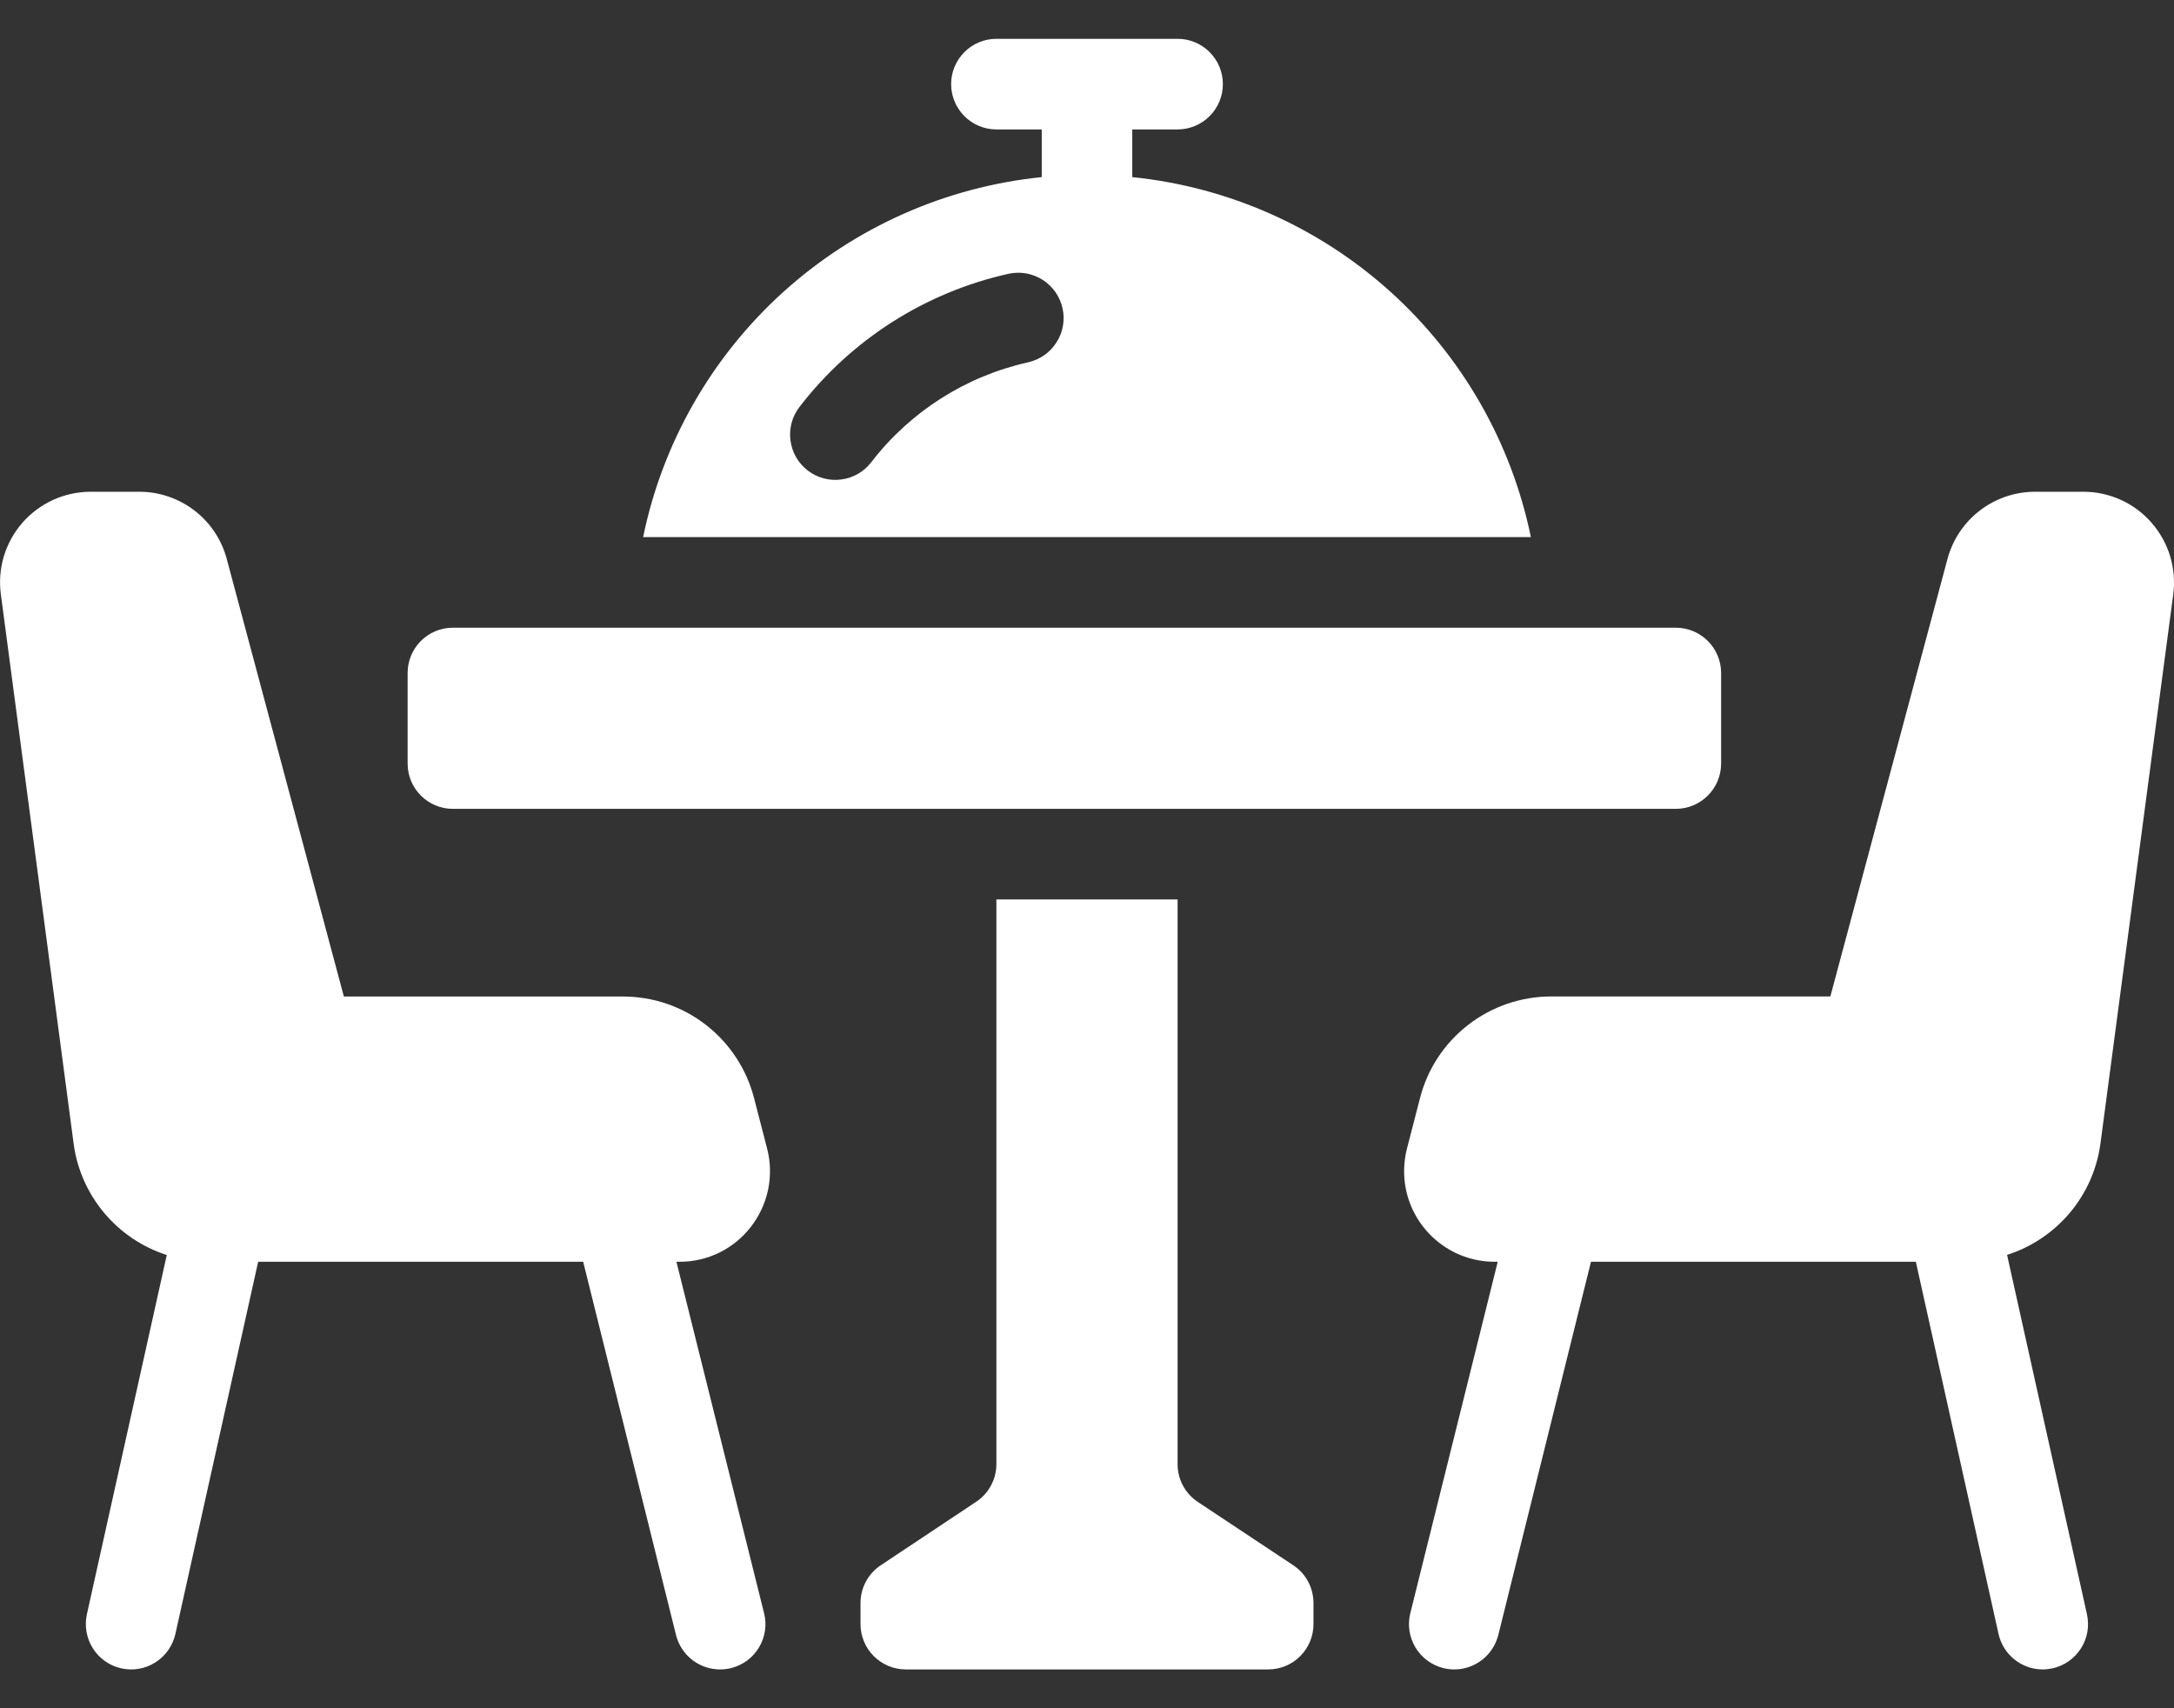
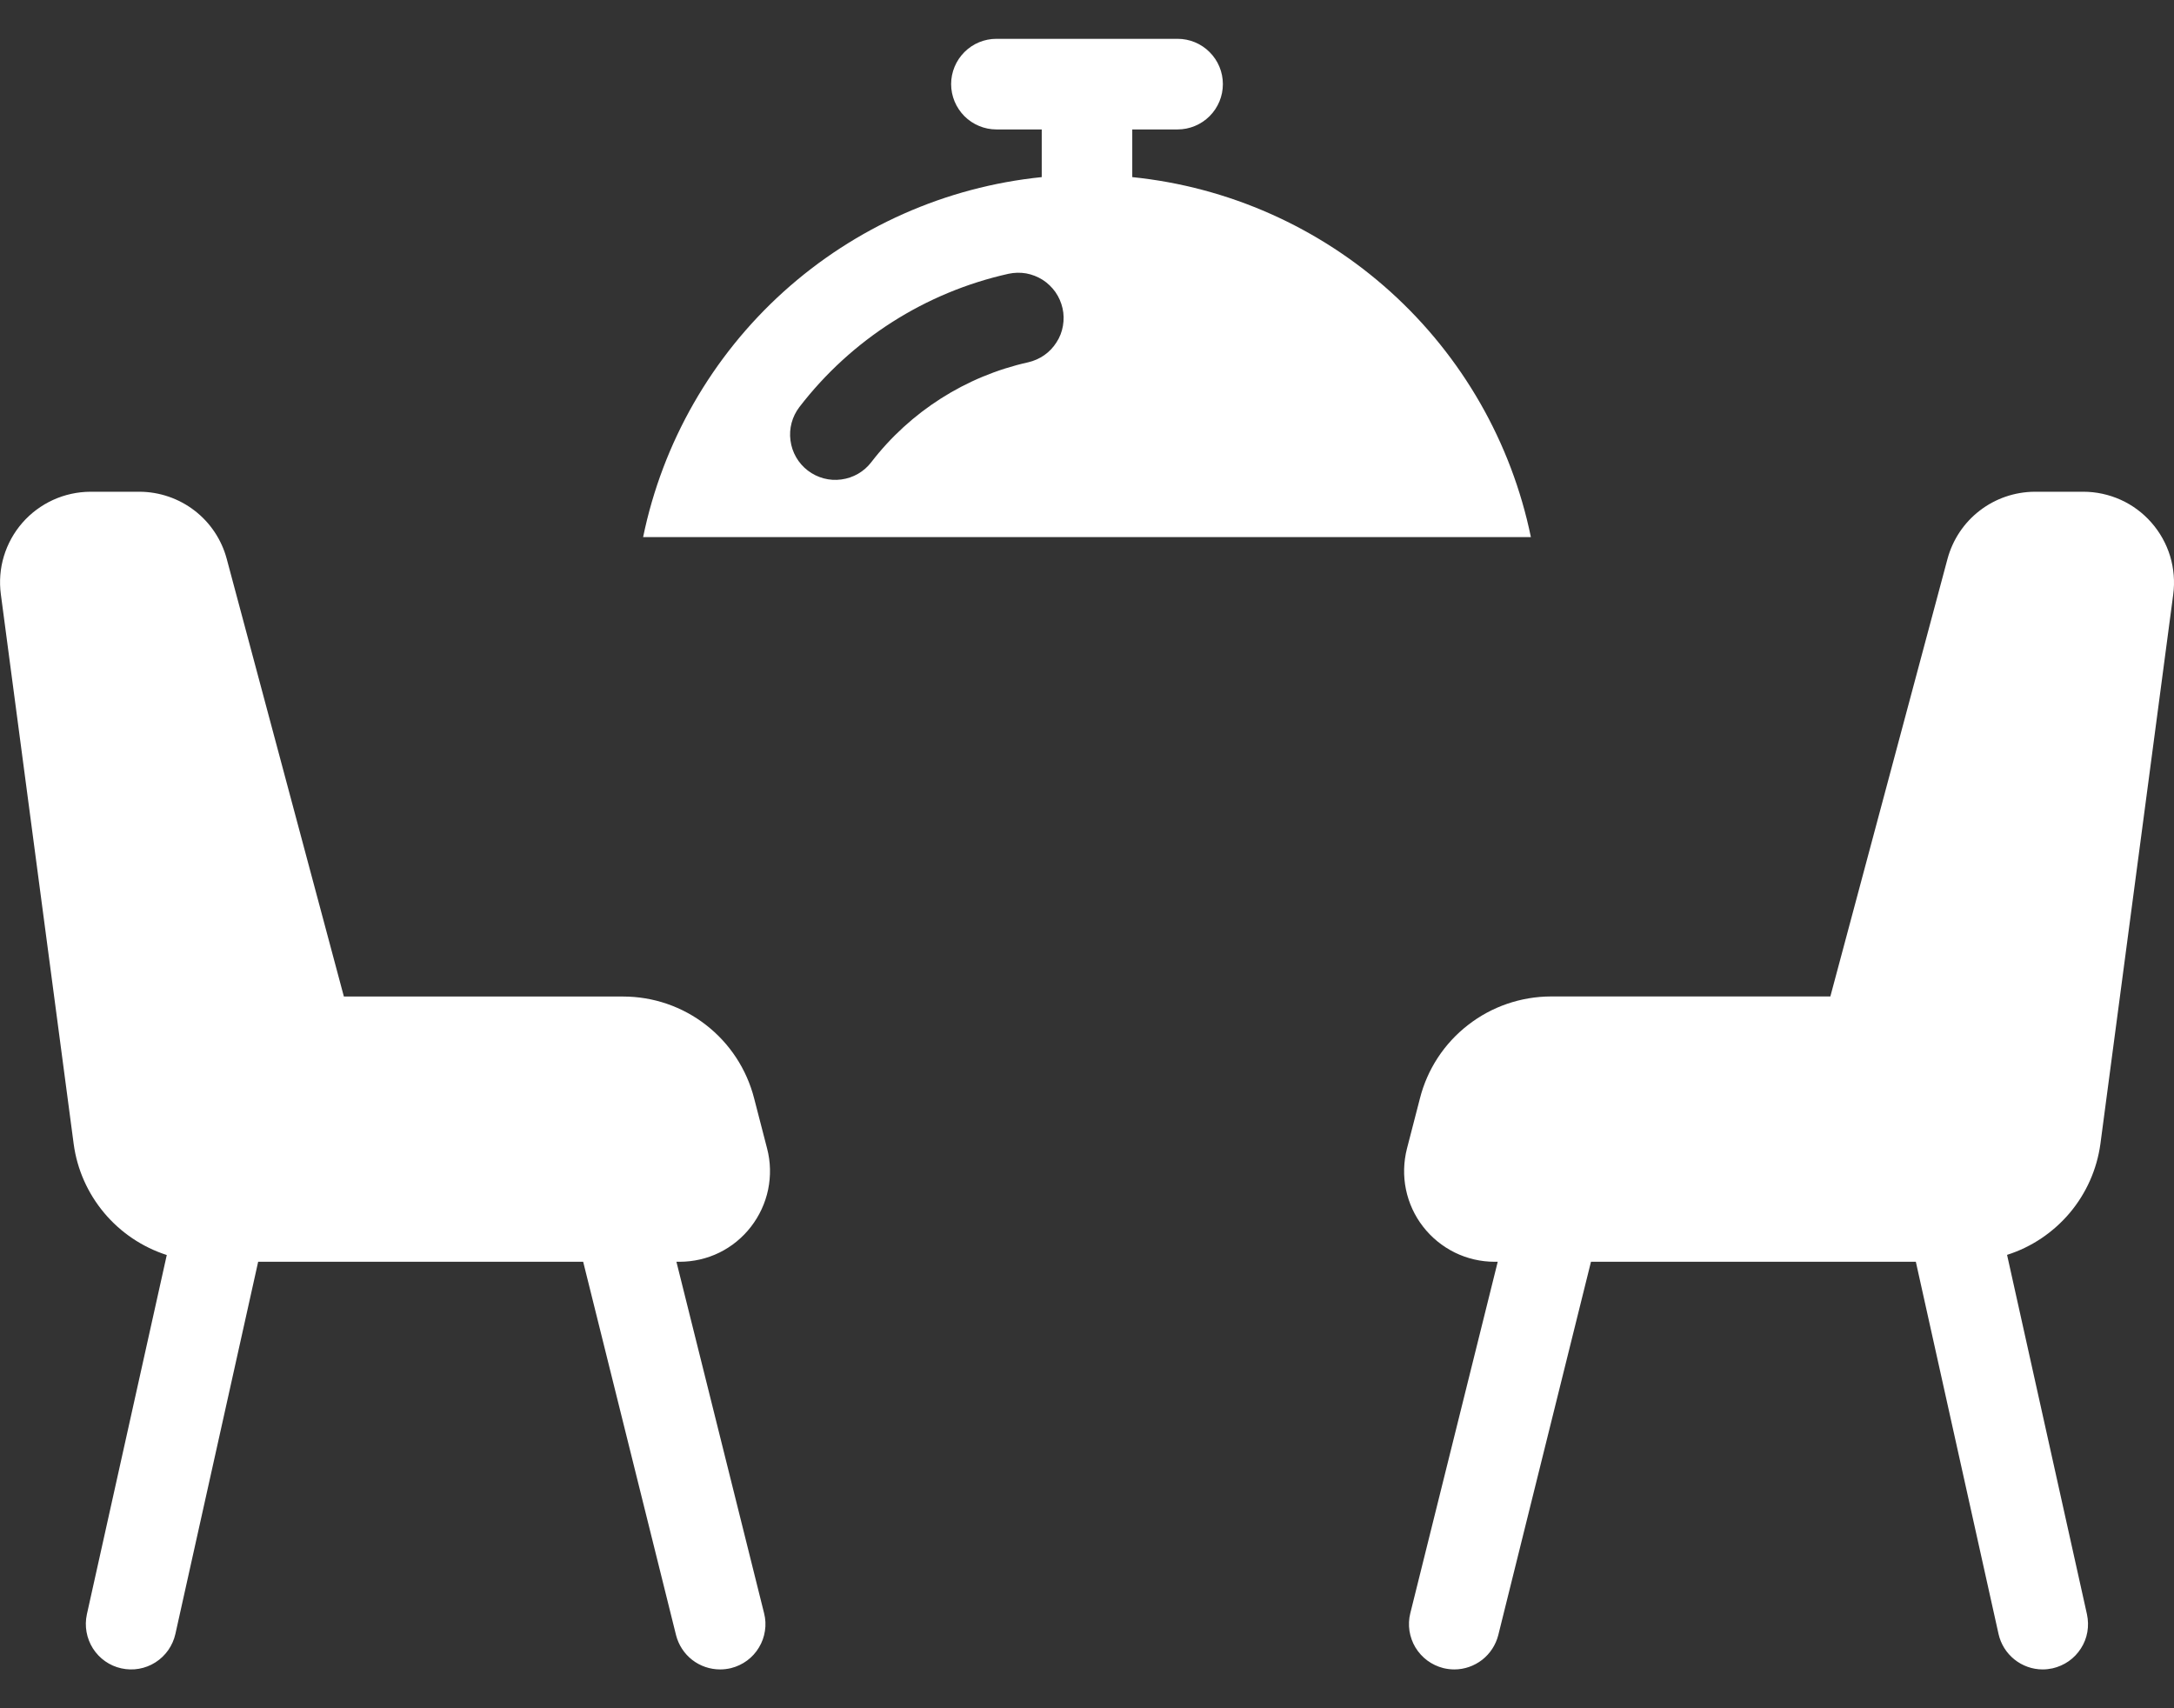
<svg xmlns="http://www.w3.org/2000/svg" width="28" height="22" viewBox="0 0 28 22" fill="none">
  <rect x="0" y="0" width="28" height="22" fill="#333333" stroke="none" />
-   <path d="M16.657 20.159L15.426 19.342C15.346 19.288 15.28 19.216 15.235 19.131C15.19 19.046 15.166 18.951 15.167 18.855V11.584H12.833V18.855C12.833 18.951 12.81 19.045 12.764 19.13C12.719 19.215 12.654 19.287 12.574 19.34L11.343 20.159C11.263 20.212 11.198 20.284 11.152 20.369C11.107 20.453 11.083 20.548 11.083 20.644V20.917C11.083 21.072 11.145 21.22 11.254 21.329C11.364 21.439 11.512 21.5 11.667 21.5H16.333C16.488 21.5 16.637 21.439 16.746 21.329C16.855 21.22 16.917 21.072 16.917 20.917V20.646C16.917 20.549 16.893 20.454 16.848 20.369C16.803 20.284 16.737 20.212 16.657 20.159Z" fill="white" />
-   <path d="M21.583 8.084H5.833C5.511 8.084 5.25 8.345 5.25 8.667V9.834C5.25 10.156 5.511 10.417 5.833 10.417H21.583C21.905 10.417 22.167 10.156 22.167 9.834V8.667C22.167 8.345 21.905 8.084 21.583 8.084Z" fill="white" />
  <path d="M14.583 2.281V1.667H15.167C15.321 1.667 15.47 1.605 15.579 1.496C15.689 1.386 15.75 1.238 15.75 1.083C15.75 0.929 15.689 0.78 15.579 0.671C15.47 0.561 15.321 0.5 15.167 0.5H12.833C12.679 0.5 12.53 0.561 12.421 0.671C12.312 0.78 12.25 0.929 12.25 1.083C12.25 1.238 12.312 1.386 12.421 1.496C12.53 1.605 12.679 1.667 12.833 1.667H13.417V2.281C12.179 2.407 11.014 2.925 10.091 3.758C9.168 4.592 8.534 5.698 8.283 6.917H19.717C19.466 5.698 18.832 4.592 17.909 3.758C16.986 2.925 15.821 2.407 14.583 2.281ZM13.242 4.666C12.439 4.845 11.724 5.3 11.222 5.952C11.128 6.075 10.989 6.155 10.835 6.175C10.682 6.196 10.527 6.154 10.404 6.06C10.281 5.966 10.201 5.827 10.181 5.673C10.16 5.52 10.202 5.365 10.296 5.242C10.965 4.372 11.918 3.765 12.989 3.526C13.064 3.51 13.141 3.508 13.217 3.521C13.292 3.535 13.364 3.563 13.429 3.604C13.493 3.645 13.549 3.699 13.593 3.761C13.637 3.824 13.668 3.895 13.685 3.97C13.702 4.044 13.703 4.122 13.69 4.197C13.677 4.273 13.649 4.345 13.607 4.409C13.566 4.474 13.513 4.53 13.45 4.574C13.387 4.618 13.316 4.649 13.242 4.666ZM27.708 6.729C27.599 6.605 27.465 6.505 27.314 6.437C27.163 6.369 26.999 6.333 26.833 6.333H26.204C25.948 6.335 25.7 6.42 25.498 6.576C25.295 6.732 25.15 6.95 25.083 7.197L23.574 12.833H19.976C19.588 12.834 19.212 12.963 18.907 13.201C18.601 13.438 18.383 13.771 18.288 14.146L18.121 14.792C18.077 14.964 18.072 15.144 18.108 15.319C18.144 15.493 18.219 15.657 18.328 15.797C18.437 15.938 18.577 16.052 18.737 16.131C18.896 16.209 19.072 16.25 19.25 16.25H19.29L18.164 20.776C18.145 20.85 18.142 20.927 18.153 21.003C18.165 21.079 18.191 21.152 18.23 21.217C18.27 21.283 18.322 21.34 18.384 21.386C18.445 21.431 18.515 21.464 18.59 21.483C18.636 21.494 18.683 21.5 18.731 21.5C18.861 21.5 18.987 21.456 19.09 21.376C19.192 21.296 19.265 21.184 19.297 21.058L20.491 16.25H24.675L25.74 21.043C25.769 21.173 25.841 21.288 25.944 21.371C26.047 21.454 26.176 21.5 26.308 21.5C26.351 21.5 26.394 21.495 26.436 21.486C26.51 21.469 26.581 21.438 26.644 21.394C26.707 21.35 26.76 21.294 26.801 21.23C26.843 21.165 26.871 21.093 26.884 21.018C26.897 20.942 26.895 20.865 26.879 20.79L25.85 16.161C26.165 16.061 26.444 15.873 26.657 15.621C26.87 15.368 27.007 15.06 27.052 14.733L27.99 7.656C28.012 7.491 27.998 7.322 27.95 7.162C27.901 7.002 27.819 6.855 27.708 6.729ZM9.672 15.799C9.781 15.658 9.857 15.494 9.893 15.32C9.929 15.145 9.925 14.964 9.88 14.792L9.713 14.146C9.617 13.771 9.4 13.439 9.094 13.201C8.789 12.963 8.413 12.834 8.026 12.834H4.429L2.92 7.197C2.854 6.95 2.708 6.731 2.505 6.575C2.302 6.419 2.053 6.334 1.797 6.333H1.163C0.997 6.334 0.833 6.37 0.682 6.439C0.532 6.508 0.397 6.608 0.288 6.733C0.179 6.858 0.098 7.005 0.05 7.163C0.002 7.322 -0.011 7.49 0.011 7.654L0.949 14.733C0.993 15.061 1.13 15.368 1.342 15.621C1.554 15.874 1.834 16.062 2.148 16.163L1.119 20.79C1.086 20.941 1.114 21.099 1.197 21.23C1.28 21.36 1.411 21.453 1.562 21.486C1.714 21.52 1.872 21.492 2.002 21.409C2.133 21.326 2.225 21.194 2.259 21.043L3.325 16.25H7.511L8.707 21.058C8.739 21.184 8.812 21.297 8.915 21.377C9.018 21.457 9.145 21.5 9.275 21.5C9.323 21.5 9.37 21.494 9.416 21.483C9.491 21.464 9.561 21.431 9.622 21.386C9.684 21.34 9.736 21.283 9.775 21.217C9.815 21.151 9.841 21.079 9.852 21.003C9.864 20.927 9.86 20.85 9.841 20.776L8.712 16.25H8.753C8.93 16.25 9.106 16.21 9.265 16.132C9.424 16.054 9.563 15.94 9.672 15.799Z" fill="white" />
</svg>